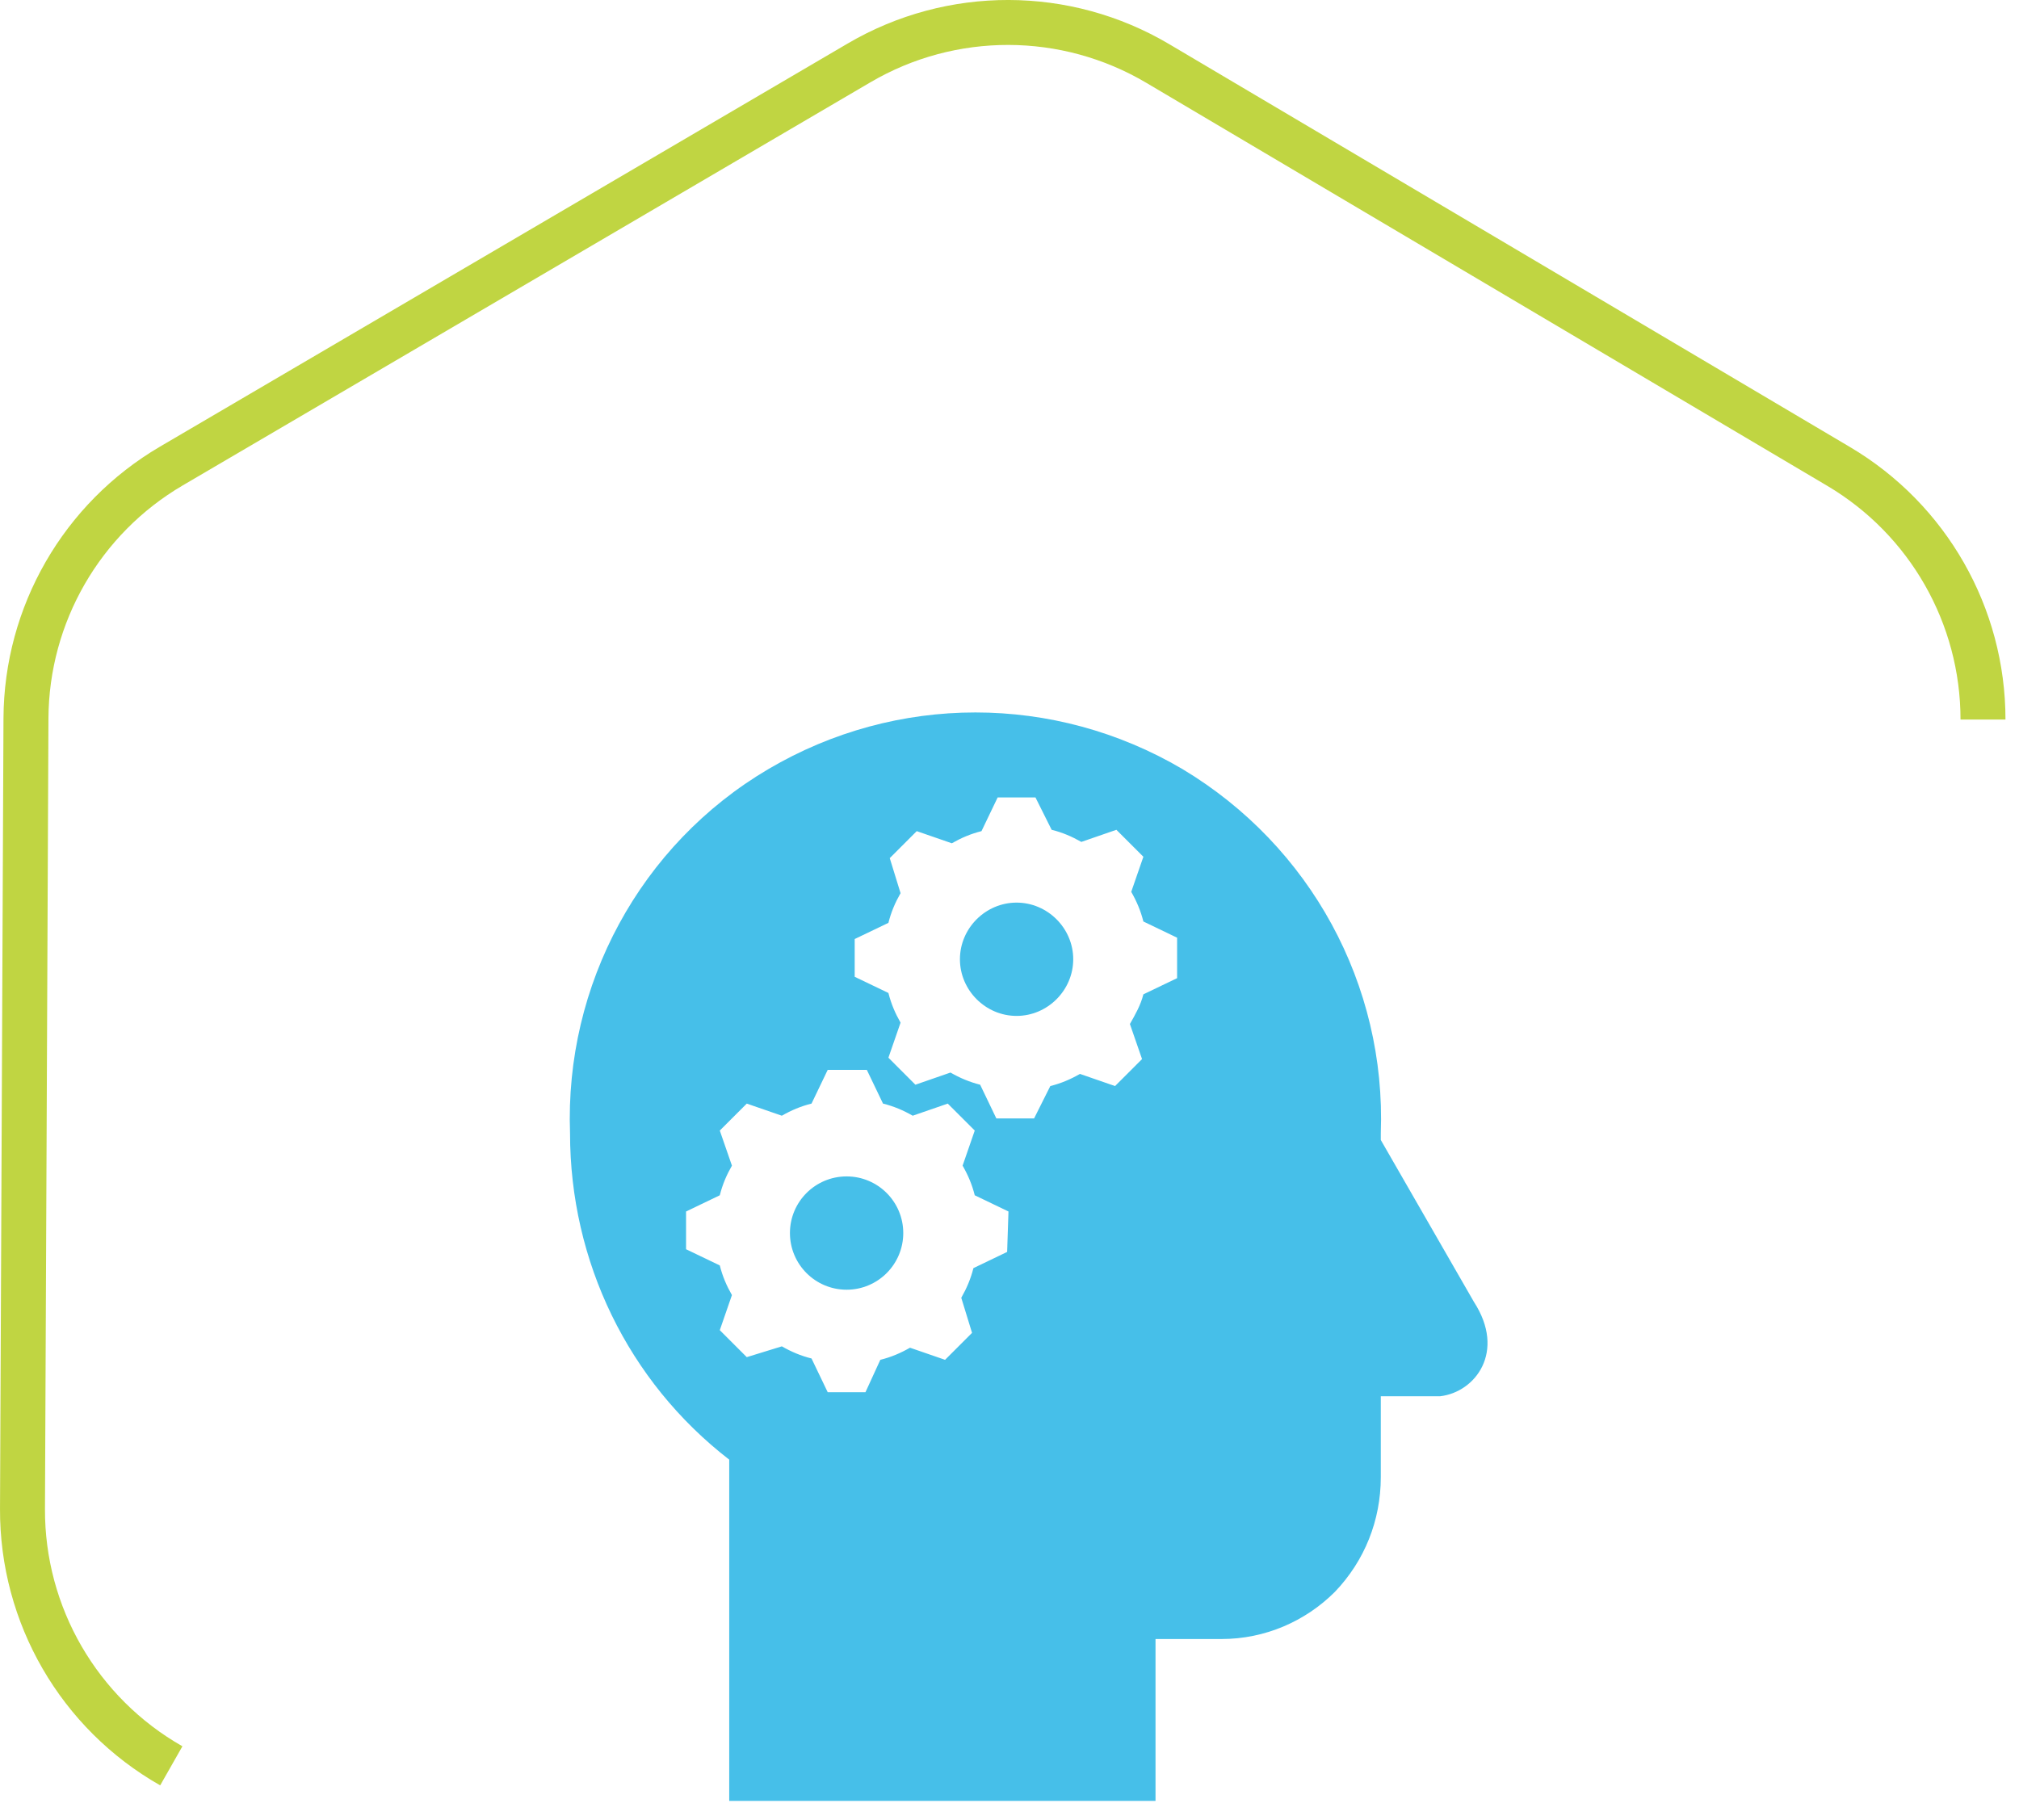
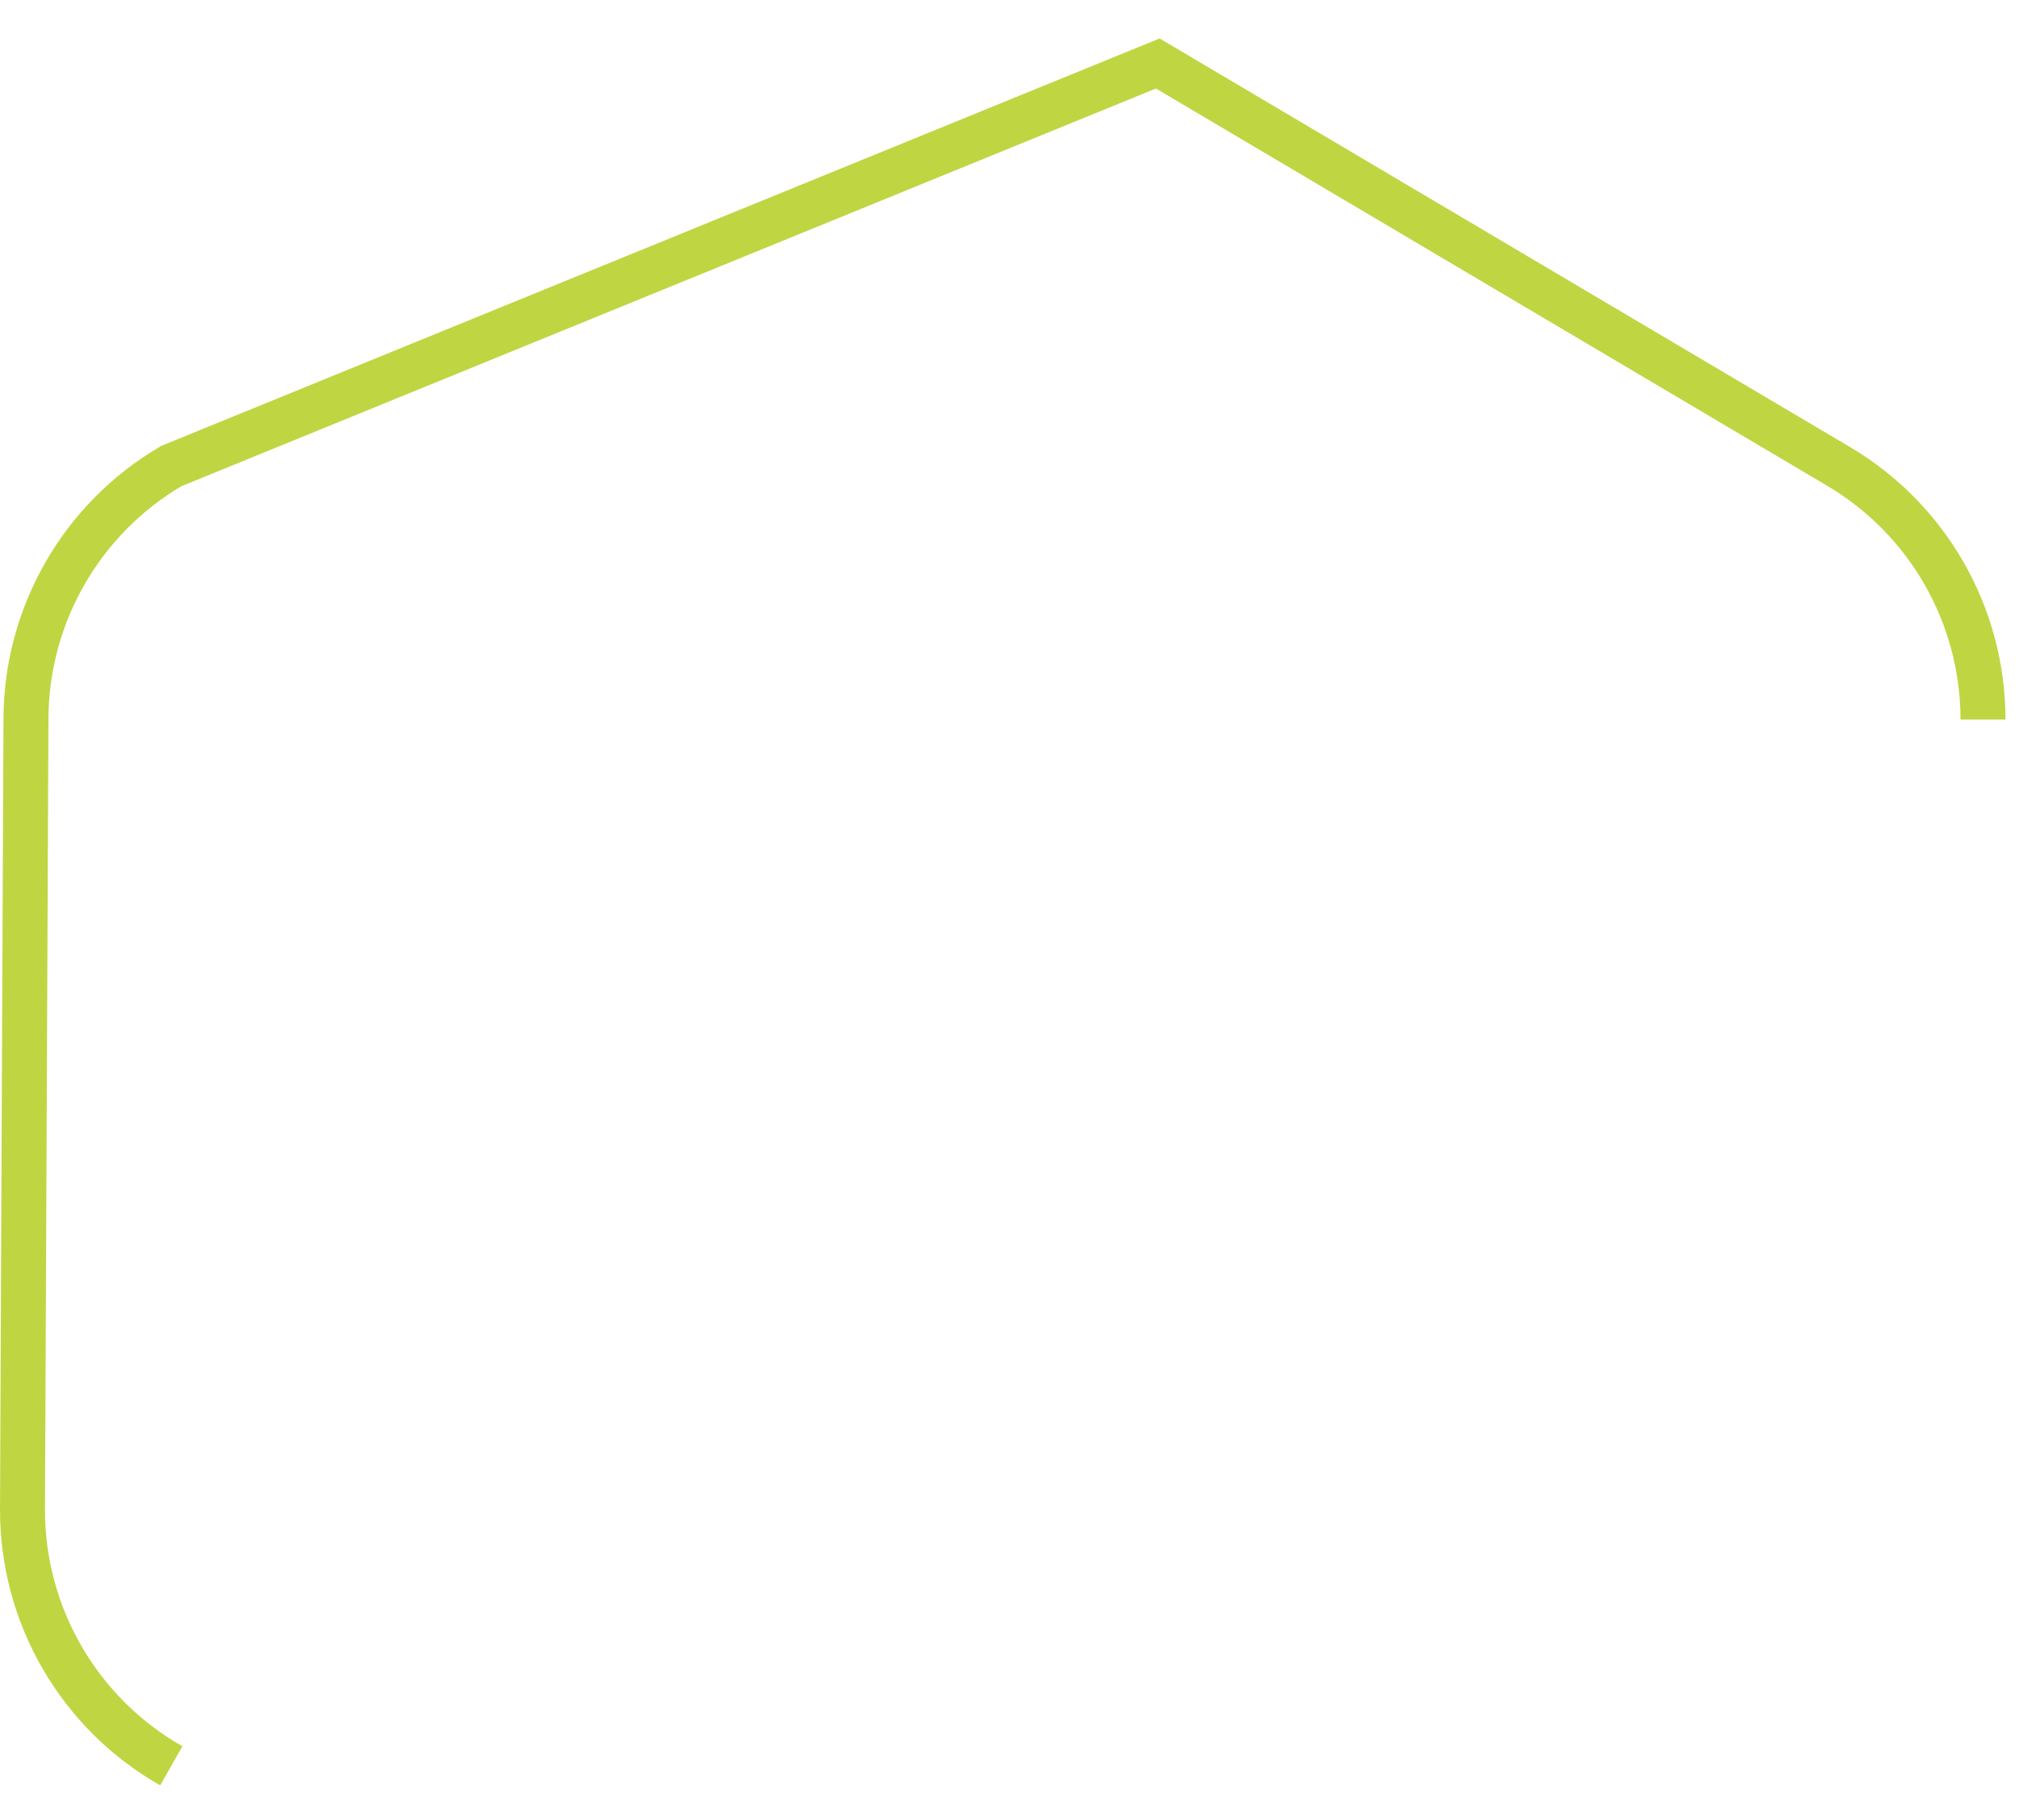
<svg xmlns="http://www.w3.org/2000/svg" width="71" height="64" viewBox="0 0 71 64" fill="none">
-   <path d="M69.734 25.309C69.734 21.653 67.804 18.268 64.658 16.406L40.714 2.233C37.478 0.317 33.456 0.309 30.212 2.211L6.026 16.391C2.872 18.24 0.929 21.615 0.913 25.27L0.791 53.069C0.775 56.806 2.775 60.261 6.024 62.108" stroke="#C0D542" stroke-width="1.581" />
-   <path d="M35.749 31.747C34.658 31.747 33.757 32.648 33.757 33.739C33.757 34.83 34.658 35.732 35.749 35.732C36.84 35.732 37.741 34.83 37.741 33.739C37.741 32.648 36.84 31.747 35.749 31.747Z" fill="#46BFE9" />
-   <path d="M31.764 43.369C31.764 44.47 30.871 45.362 29.772 45.362C28.671 45.362 27.779 44.47 27.779 43.369C27.779 42.268 28.671 41.377 29.772 41.377C30.871 41.377 31.764 42.268 31.764 43.369Z" fill="#46BFE9" />
-   <path d="M41.394 34.404L40.208 34.973C40.113 35.353 39.923 35.685 39.734 36.017L40.161 37.25L39.212 38.199L37.978 37.772C37.646 37.962 37.314 38.104 36.935 38.199L36.365 39.337H35.037L34.468 38.152C34.088 38.056 33.756 37.914 33.424 37.724L32.191 38.152L31.242 37.202L31.669 35.969C31.479 35.637 31.337 35.305 31.242 34.925L30.056 34.356V33.028L31.242 32.459C31.337 32.079 31.479 31.747 31.669 31.415L31.289 30.182L32.238 29.233L33.472 29.66C33.804 29.47 34.136 29.328 34.515 29.233L35.084 28.047H36.413L36.982 29.186C37.362 29.28 37.694 29.423 38.026 29.612L39.259 29.186L40.208 30.134L39.781 31.368C39.971 31.7 40.113 32.032 40.208 32.411L41.394 32.981V34.404ZM35.417 44.033L34.231 44.603C34.136 44.982 33.993 45.314 33.804 45.646L34.183 46.88L33.234 47.828L32.001 47.402C31.669 47.592 31.337 47.734 30.957 47.828L30.435 48.967H29.107L28.538 47.781C28.158 47.686 27.826 47.544 27.494 47.354L26.261 47.734L25.312 46.785L25.739 45.551C25.549 45.219 25.407 44.887 25.312 44.508L24.126 43.939V42.611L25.312 42.041C25.407 41.662 25.549 41.33 25.739 40.998L25.312 39.764L26.261 38.816L27.494 39.242C27.826 39.052 28.158 38.91 28.538 38.816L29.107 37.63H30.483L31.052 38.816C31.432 38.91 31.764 39.052 32.096 39.242L33.329 38.816L34.278 39.764L33.851 40.998C34.041 41.33 34.183 41.662 34.278 42.041L35.464 42.611L35.417 44.033ZM51.831 45.789L48.557 40.096V39.859C48.747 34.641 46.091 29.755 41.584 27.051C37.077 24.395 31.527 24.394 27.02 27.051C22.513 29.708 19.856 34.641 20.046 39.859C20.046 44.365 22.086 48.588 25.644 51.339V63.341H40.635V57.648H42.96C44.478 57.648 45.901 57.031 46.944 55.988C47.988 54.897 48.557 53.473 48.557 51.956V49.109H50.645C51.878 48.967 52.969 47.544 51.831 45.789Z" fill="#46BFE9" />
+   <path d="M69.734 25.309C69.734 21.653 67.804 18.268 64.658 16.406L40.714 2.233L6.026 16.391C2.872 18.24 0.929 21.615 0.913 25.27L0.791 53.069C0.775 56.806 2.775 60.261 6.024 62.108" stroke="#C0D542" stroke-width="1.581" />
</svg>